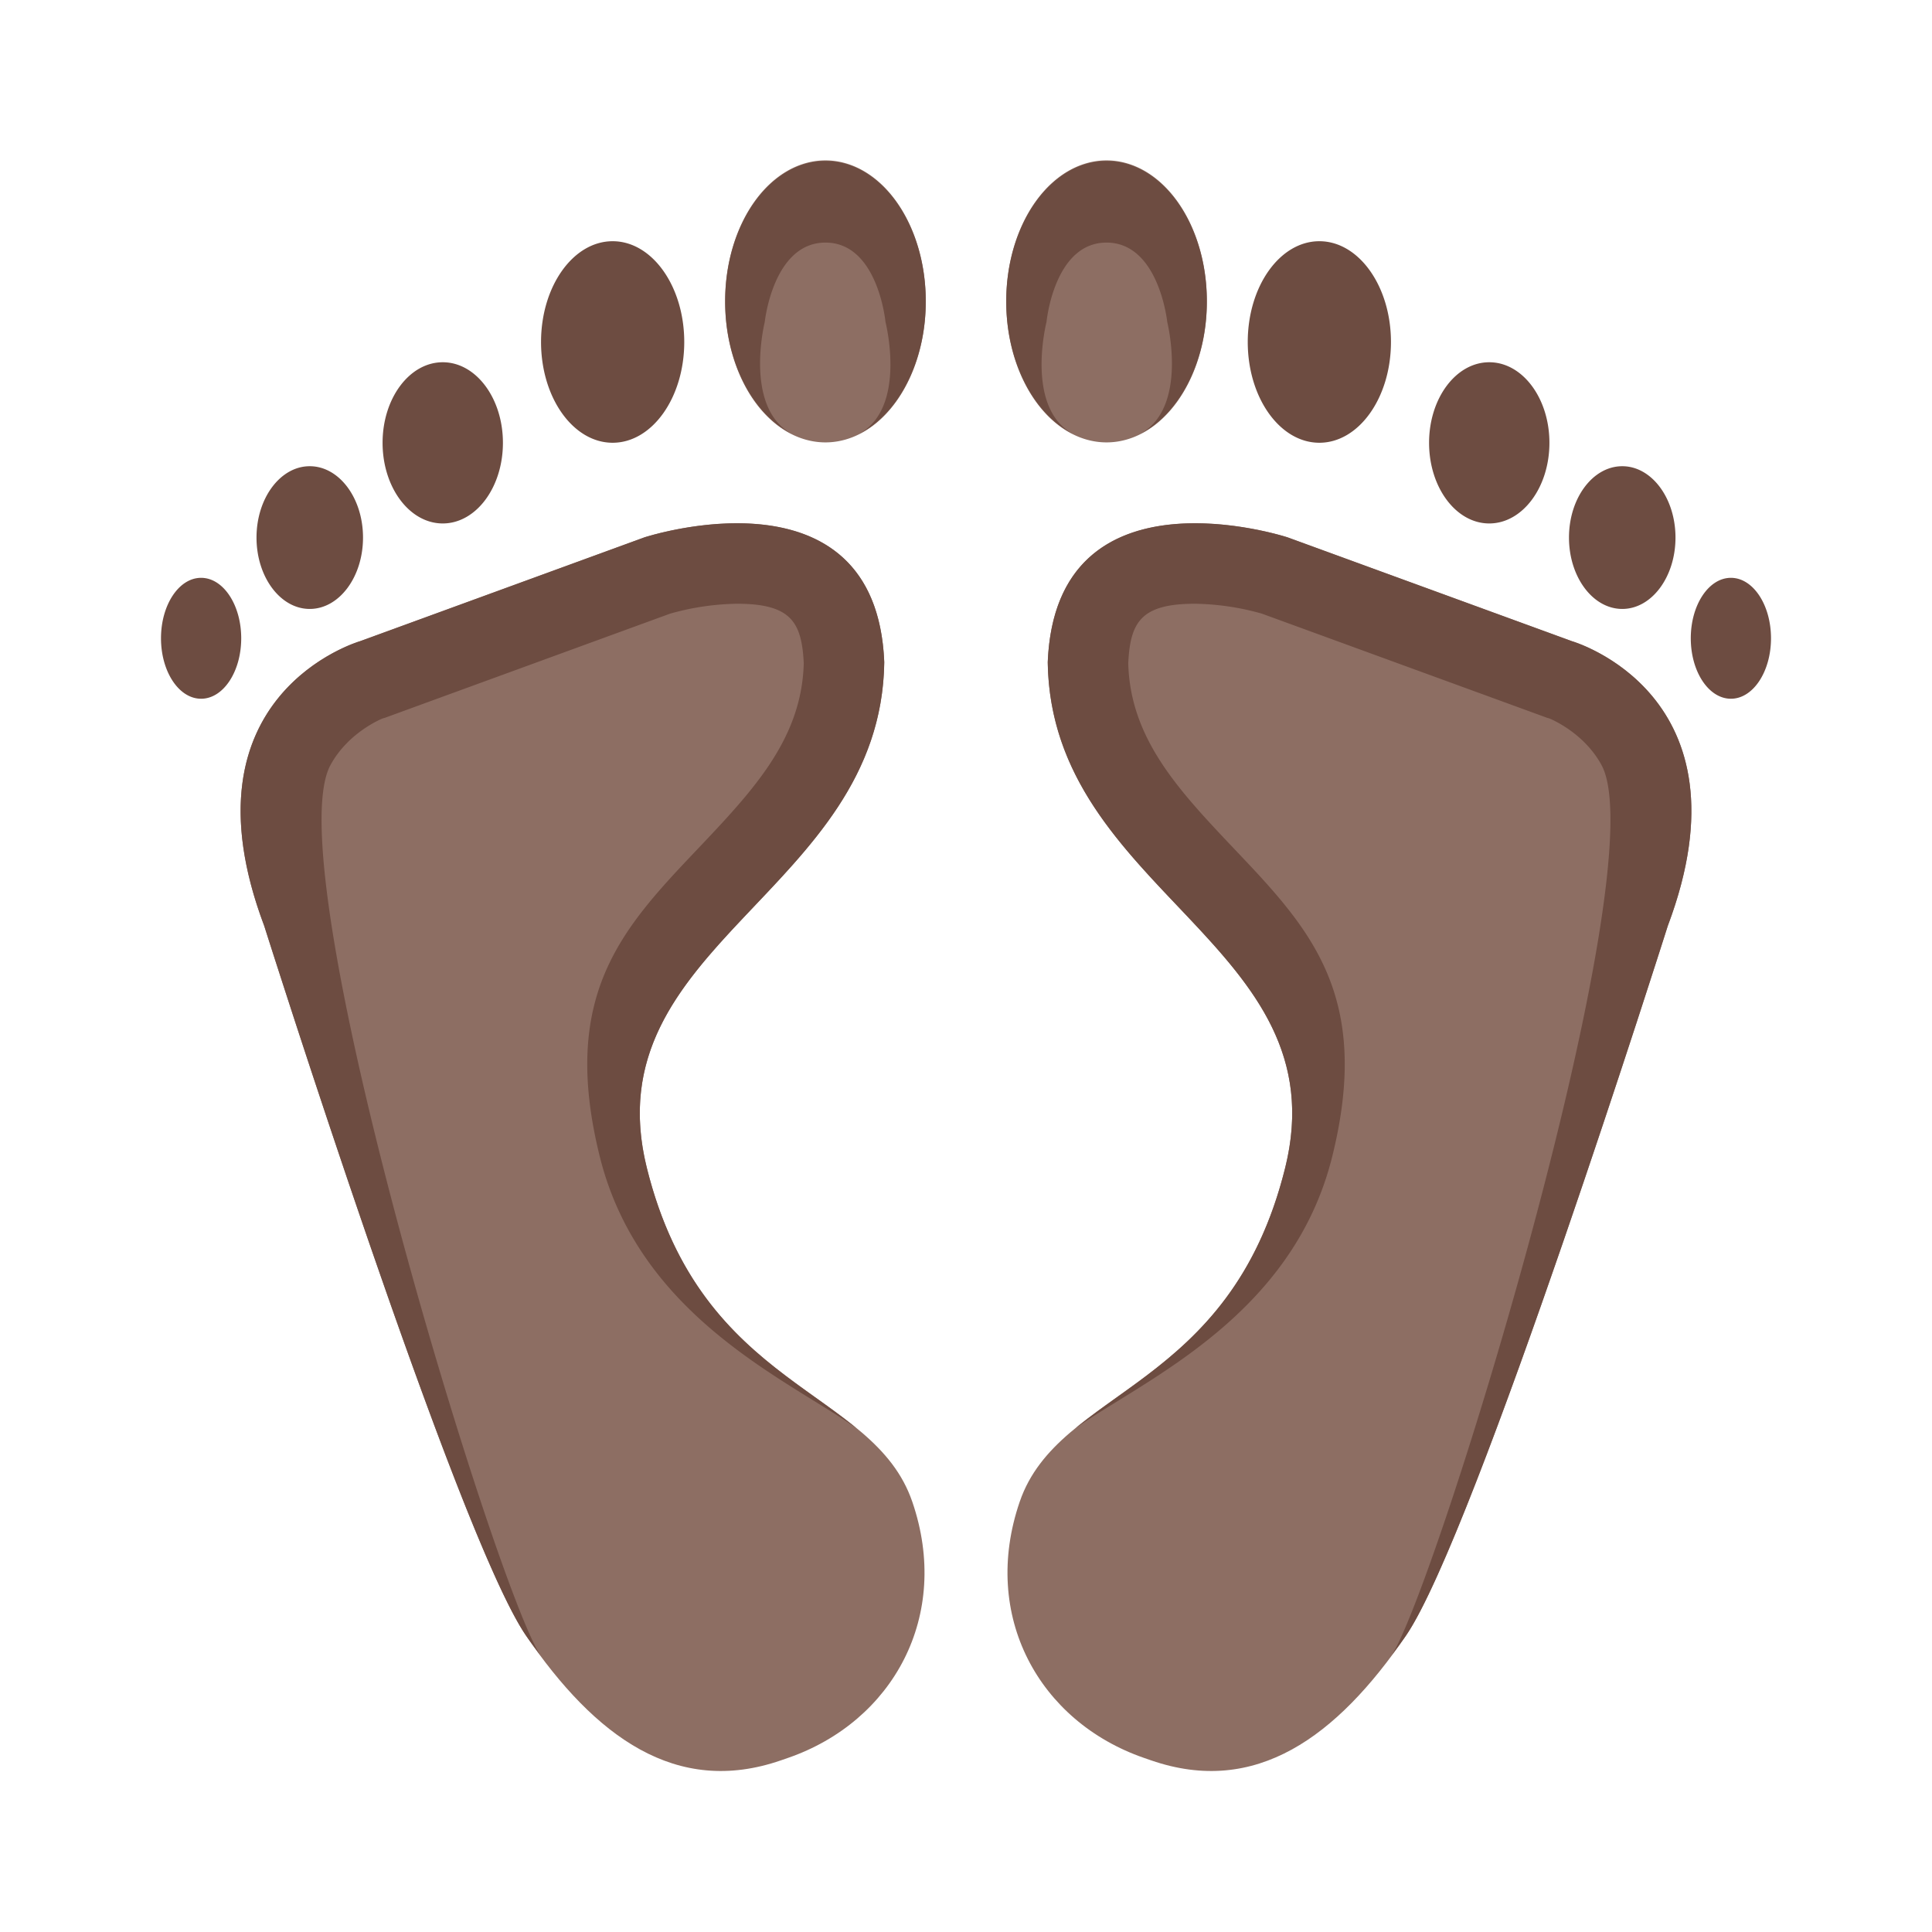
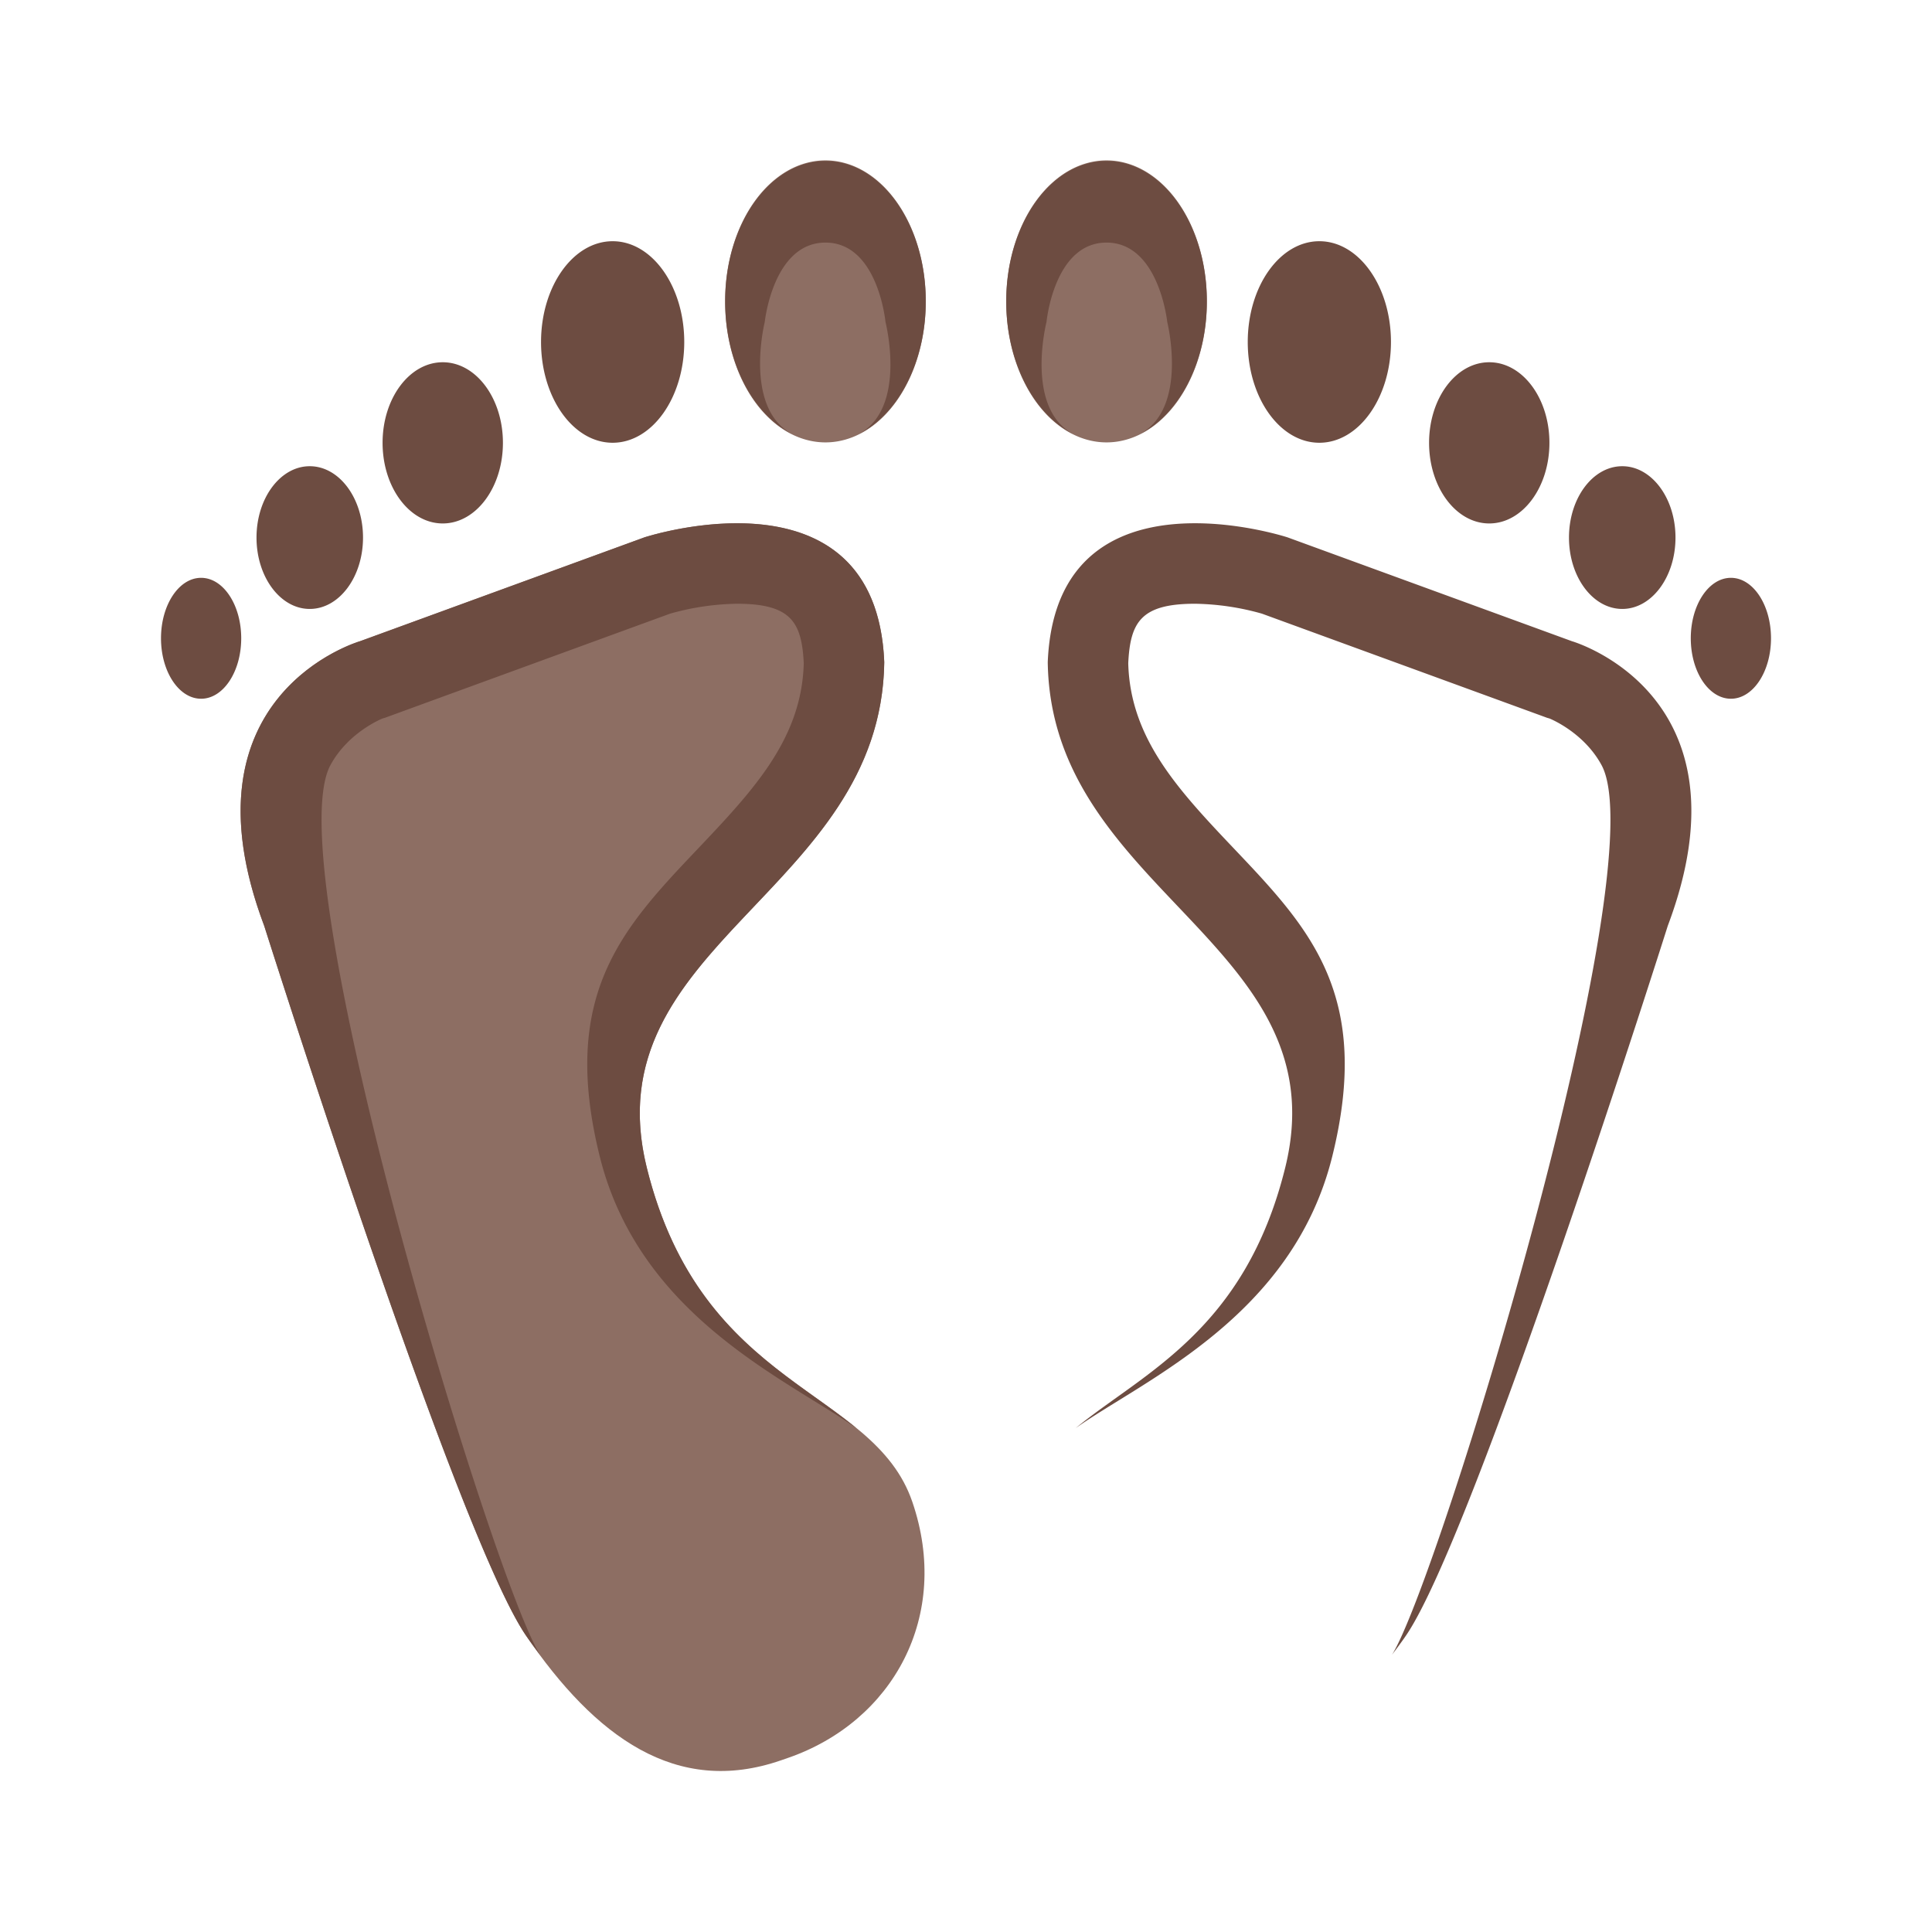
<svg xmlns="http://www.w3.org/2000/svg" width="800px" height="800px" viewBox="0 0 1024 1024" class="icon" version="1.1">
-   <path d="M384.341 159.744a74.411 53.163 90 1 0 106.325 0 74.411 53.163 90 1 0-106.325 0Z" fill="#8D6E63" />
+   <path d="M384.341 159.744a74.411 53.163 90 1 0 106.325 0 74.411 53.163 90 1 0-106.325 0" fill="#8D6E63" />
  <path d="M278.763 866.859c36.693 53.675 79.637 85.376 135.168 66.155l3.755-1.301c55.509-19.221 86.635-75.2 65.835-135.787s-111.296-58.581-140.672-176.896c-29.376-118.336 124.096-146.176 125.824-268.053-4.352-106.389-127.147-66.155-127.147-66.155l-150.72 55.04S93.781 367.872 140.011 490.667c0 0 102.059 322.517 138.752 376.192z" fill="#8D6E63" />
  <path d="M533.333 159.744a74.411 53.163 90 1 0 106.325 0 74.411 53.163 90 1 0-106.325 0Z" fill="#8D6E63" />
-   <path d="M745.237 866.859c-36.693 53.675-79.637 85.376-135.168 66.155l-3.755-1.301c-55.509-19.221-86.635-75.2-65.835-135.787s111.296-58.581 140.672-176.896c29.376-118.336-124.096-146.176-125.824-268.053 4.352-106.389 127.147-66.155 127.147-66.155l150.72 55.04s97.024 28.011 50.795 150.805c0 0-102.059 322.517-138.752 376.192z" fill="#8D6E63" />
  <path d="M405.333 170.667s4.373-42.091 32.192-42.091S469.333 170.667 469.333 170.667s11.627 45.547-14.187 59.413C475.797 219.755 490.667 192.171 490.667 159.744 490.667 118.656 466.88 85.333 437.525 85.333c-29.376 0-53.163 33.323-53.163 74.411 0 32.384 14.848 59.947 35.456 70.315C394.005 216.149 405.333 170.667 405.333 170.667zM324.715 127.851c-20.949 0-37.952 23.915-37.952 53.419 0 29.483 17.003 53.397 37.952 53.397S362.667 210.752 362.667 181.269c0-29.504-17.003-53.419-37.952-53.419zM234.667 192c-17.643 0-31.893 19.115-31.893 42.709 0 23.595 14.251 42.731 31.893 42.731s31.893-19.115 31.893-42.731C266.56 211.115 252.309 192 234.667 192zM106.581 306.261c-11.755 0-21.248 14.357-21.248 32.043s9.493 32.043 21.248 32.043c11.776 0 21.269-14.357 21.269-32.043s-9.493-32.043-21.269-32.043zM164.16 247.104c-15.573 0-28.203 16.939-28.203 37.824s12.629 37.824 28.203 37.824c15.616 0 28.245-16.939 28.245-37.824s-12.608-37.824-28.245-37.824zM175.168 405.483c9.557-17.579 27.563-24.64 27.499-24.64h-0.021l1.408-0.405 1.387-0.512 149.717-54.677A137.109 137.109 0 0 1 390.613 320c28.672 0 34.325 9.749 35.392 31.509-1.045 40.341-27.051 67.733-57.131 99.413-39.467 41.579-72.085 76.971-50.987 162.048 21.12 85.077 99.947 118.421 135.979 143.957-35.691-29.248-89.579-51.563-111.019-137.899-29.376-118.336 124.096-146.176 125.824-268.053C466.219 290.368 425.344 277.333 390.613 277.333c-26.261 0-49.067 7.488-49.067 7.488l-150.72 55.04S93.803 367.872 140.032 490.667c0 0 102.037 322.517 138.752 376.192 2.432 3.563 4.928 6.869 7.445 10.219-24.235-37.995-140.459-417.515-111.061-471.595zM618.667 170.667s-4.373-42.091-32.192-42.091S554.667 170.667 554.667 170.667s-11.627 45.547 14.187 59.413C548.203 219.755 533.333 192.171 533.333 159.744 533.333 118.656 557.12 85.333 586.475 85.333c29.376 0 53.163 33.323 53.163 74.411 0 32.384-14.848 59.947-35.456 70.315C629.995 216.149 618.667 170.667 618.667 170.667zM699.285 127.851c20.949 0 37.952 23.915 37.952 53.419 0 29.483-17.003 53.397-37.952 53.397S661.333 210.752 661.333 181.269c0-29.504 17.003-53.419 37.952-53.419zM789.333 192c17.643 0 31.893 19.115 31.893 42.709 0 23.595-14.251 42.731-31.893 42.731s-31.893-19.115-31.893-42.731C757.44 211.115 771.691 192 789.333 192zM917.419 306.261c11.755 0 21.248 14.357 21.248 32.043s-9.493 32.043-21.248 32.043c-11.776 0-21.269-14.357-21.269-32.043s9.493-32.043 21.269-32.043zM859.84 247.104c15.573 0 28.203 16.939 28.203 37.824s-12.629 37.824-28.203 37.824c-15.616 0-28.245-16.939-28.245-37.824s12.608-37.824 28.245-37.824zM848.832 405.483c-9.557-17.579-27.563-24.64-27.499-24.64h0.021l-1.408-0.405-1.387-0.512-149.717-54.677A137.109 137.109 0 0 0 633.387 320c-28.672 0-34.325 9.749-35.392 31.509 1.045 40.341 27.051 67.733 57.131 99.413 39.467 41.579 72.085 76.971 50.987 162.048-21.12 85.077-99.947 118.421-135.979 143.957 35.691-29.248 89.579-51.563 111.019-137.899 29.376-118.336-124.096-146.176-125.824-268.053C557.781 290.368 598.656 277.333 633.387 277.333c26.261 0 49.067 7.488 49.067 7.488l150.72 55.04s97.024 28.011 50.795 150.805c0 0-102.037 322.517-138.752 376.192-2.432 3.563-4.928 6.869-7.445 10.219 24.235-37.995 140.459-417.515 111.061-471.595z" fill="#6D4C41" />
</svg>